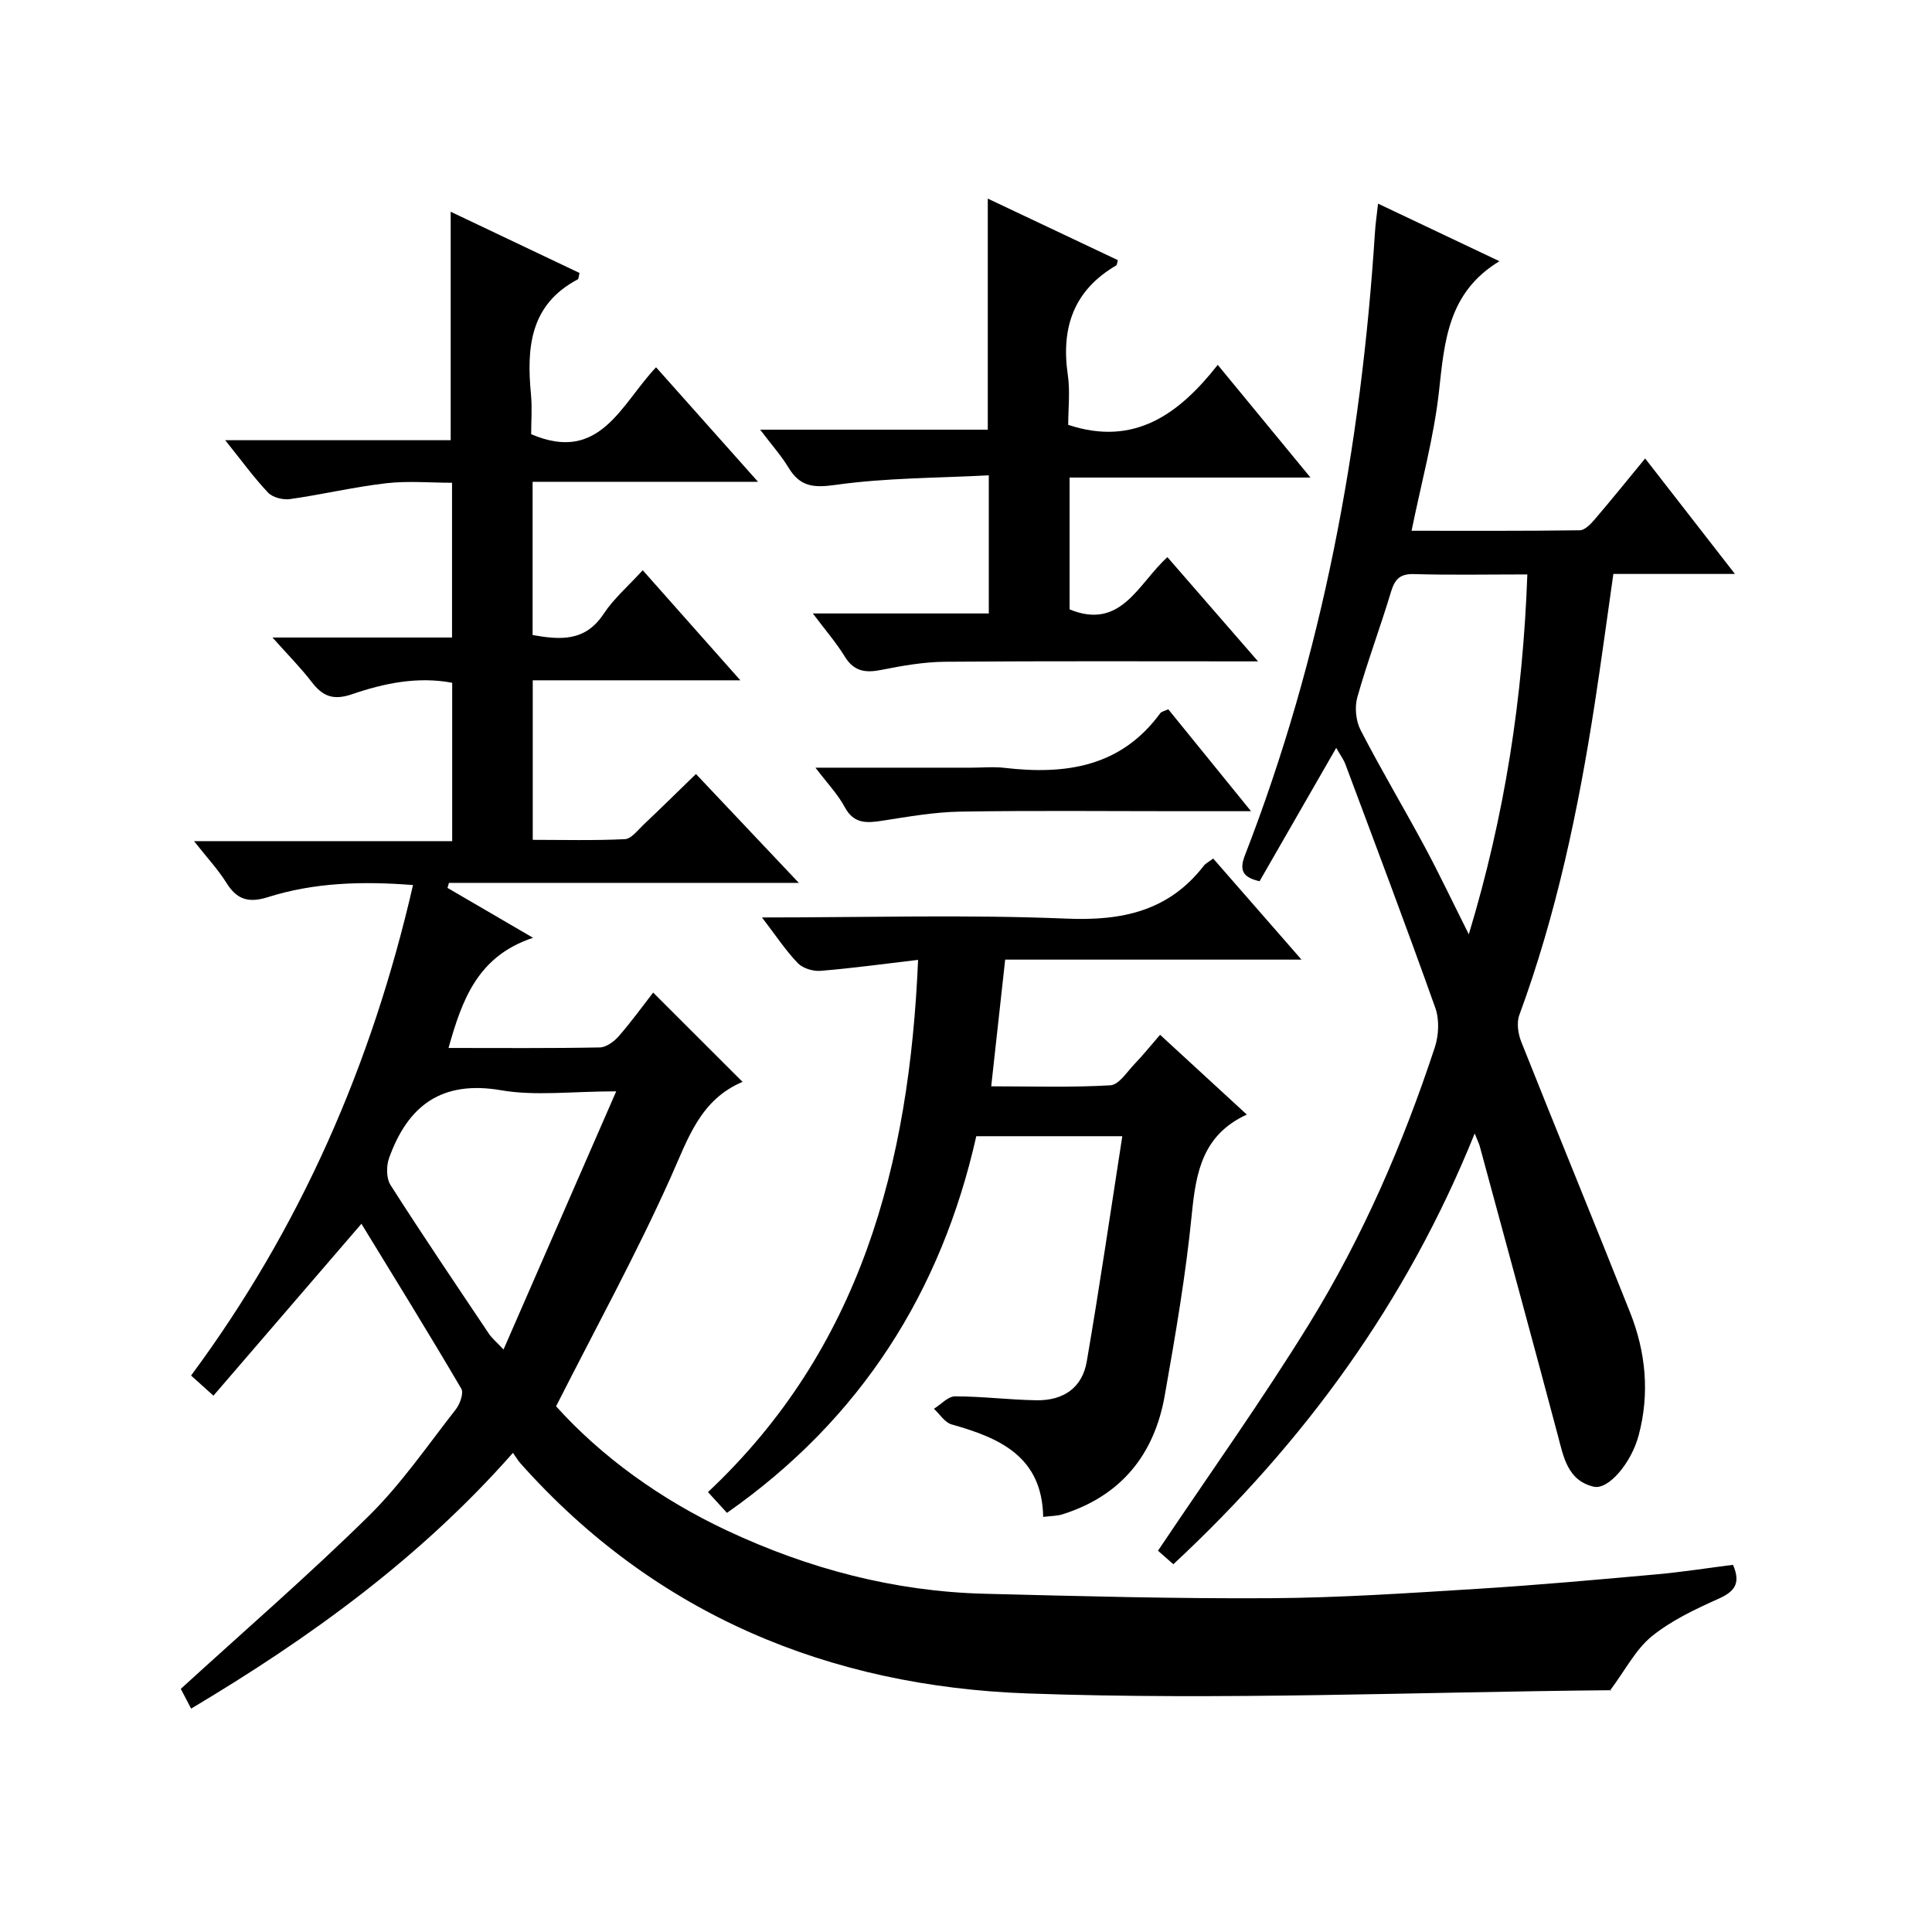
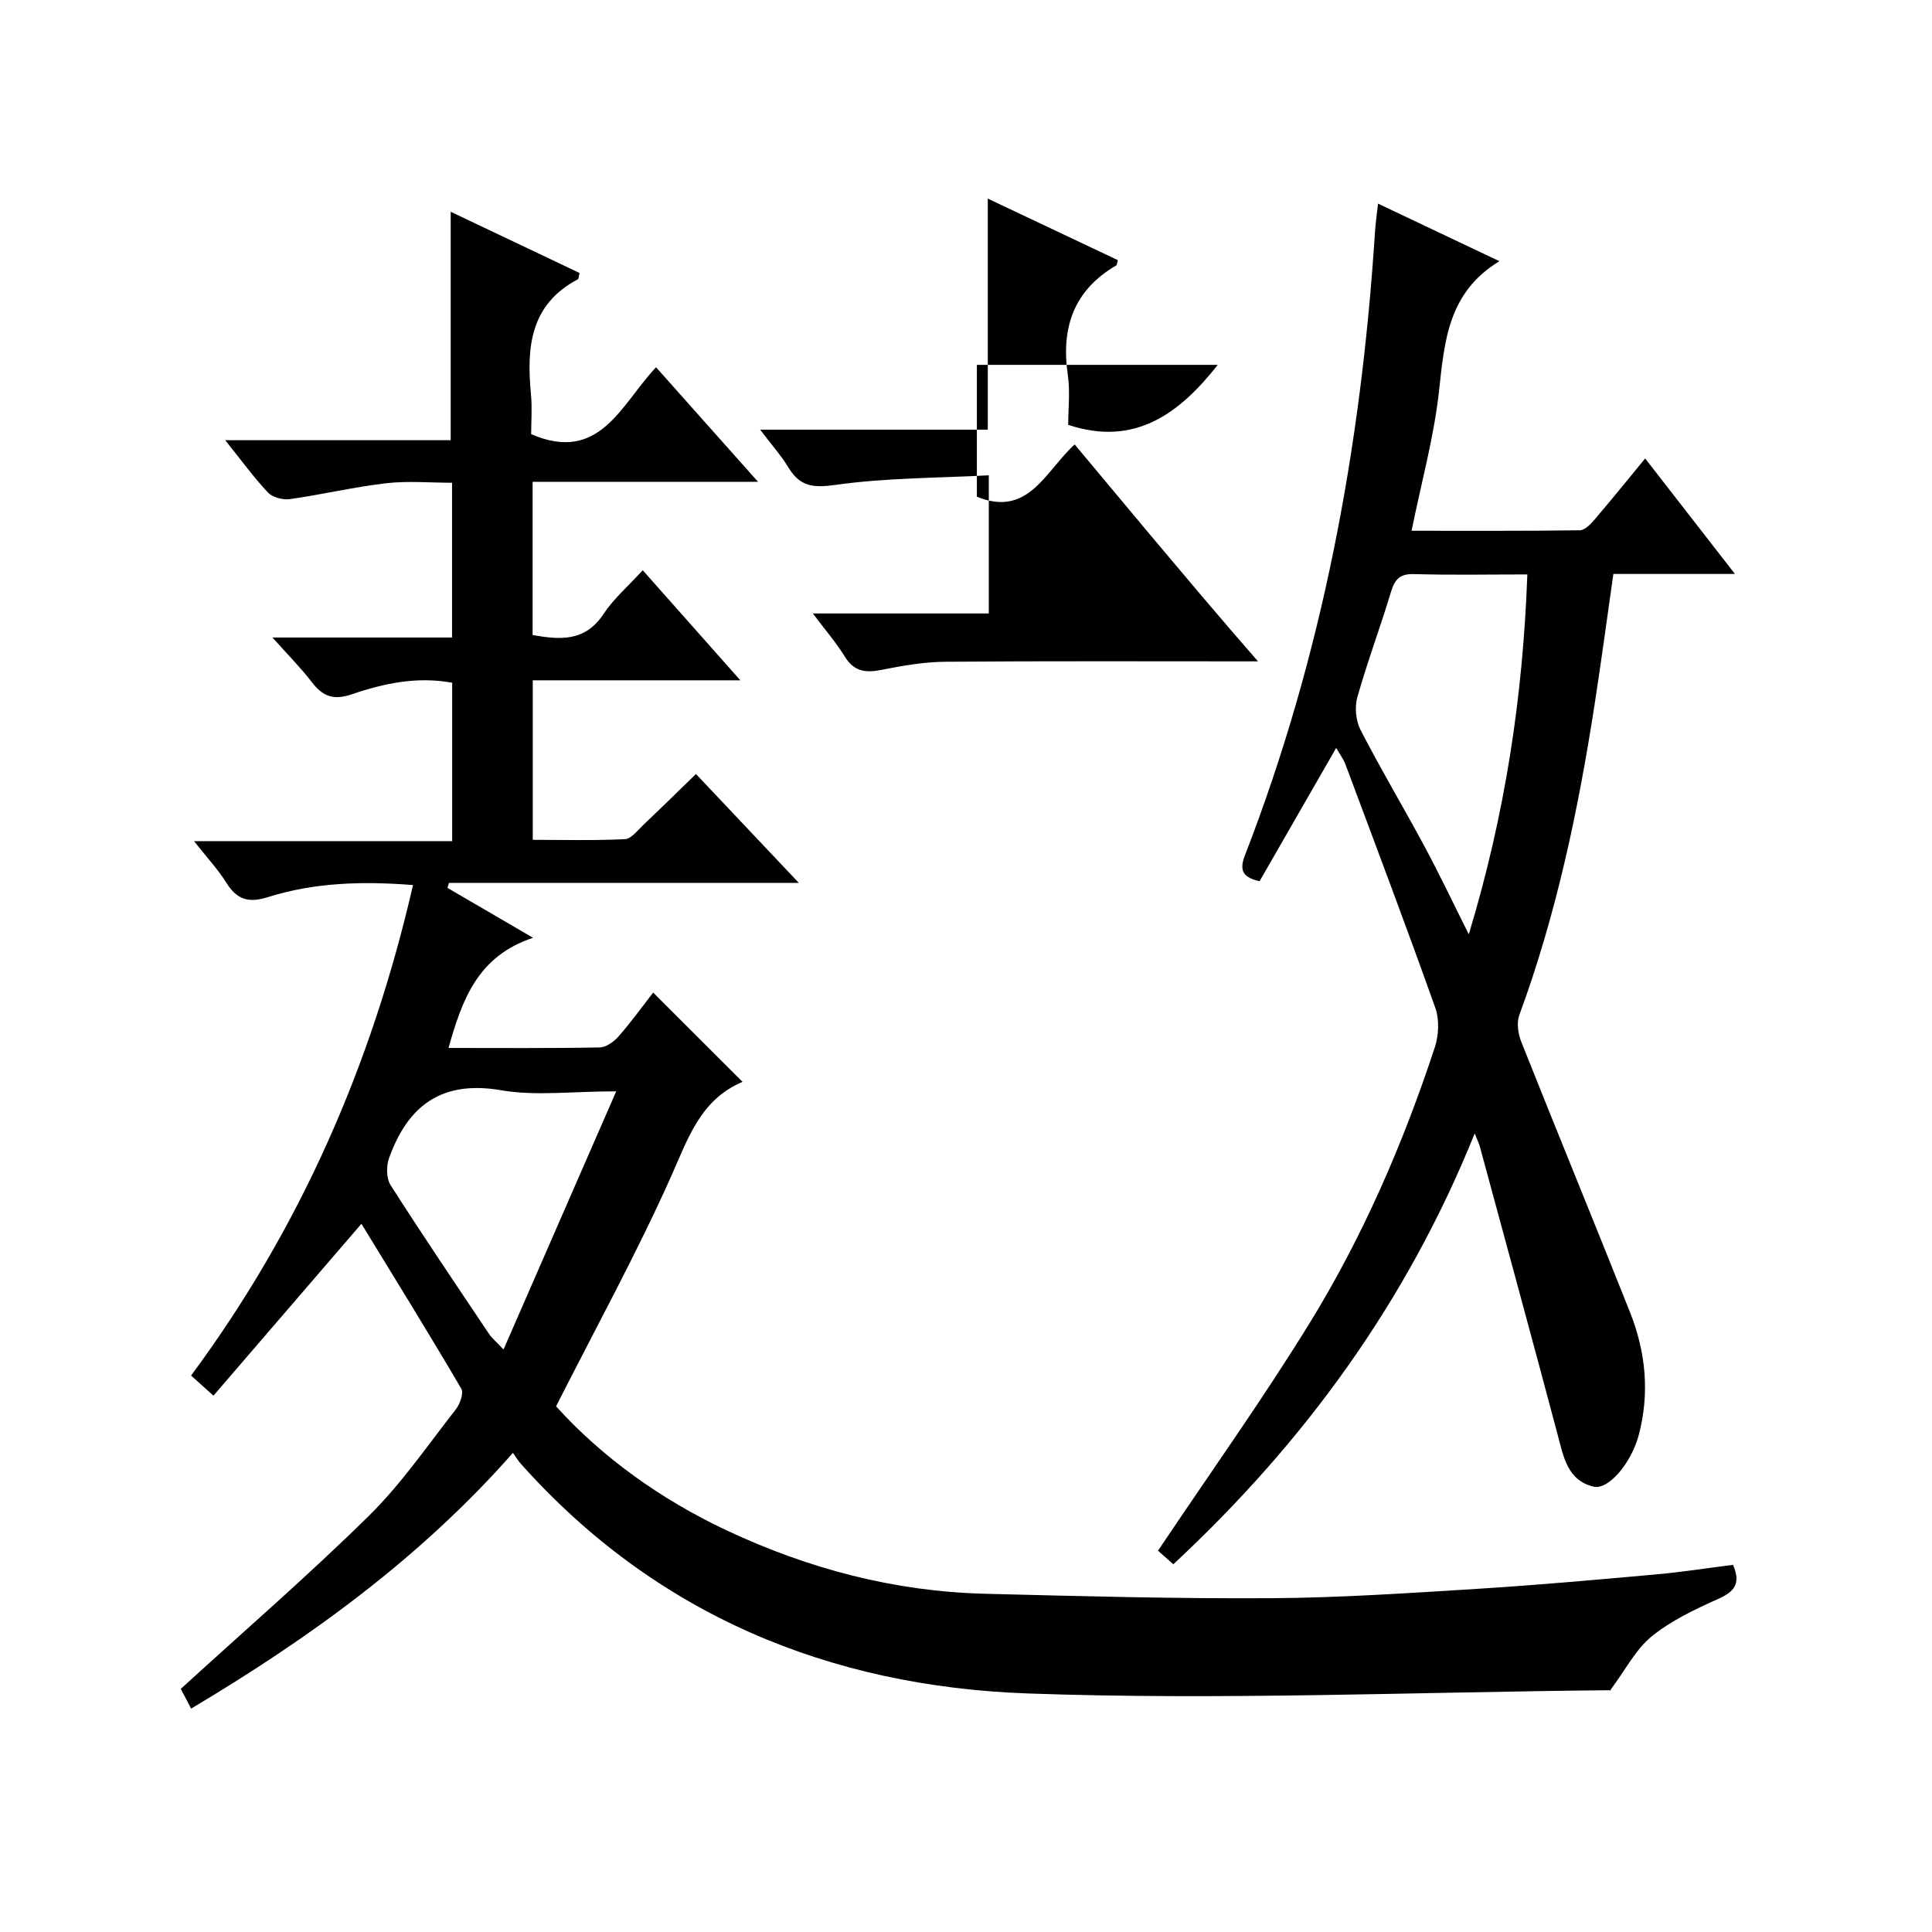
<svg xmlns="http://www.w3.org/2000/svg" version="1.1" id="ZDIC" x="0px" y="0px" viewBox="0 0 400 400" style="enable-background:new 0 0 400 400;" xml:space="preserve">
  <g>
    <path d="M74.83,253.37c-10.05,11.68-20.22,23.48-30.64,35.59c-1.92-1.73-3.1-2.79-4.63-4.17c22.61-30.53,37.42-64.39,45.95-101.55   c-10.41-0.82-20.39-0.55-30.07,2.51c-3.93,1.24-6.39,0.53-8.55-2.95c-1.75-2.8-4.05-5.26-6.72-8.65c18.2,0,35.68,0,53.45,0   c0-11.27,0-21.86,0-32.79c-7.16-1.35-14.1,0.1-20.73,2.37c-3.87,1.32-6.06,0.46-8.34-2.51c-2.27-2.96-4.93-5.63-8.14-9.23   c13.05,0,24.96,0,37.18,0c0-10.7,0-20.95,0-32.04c-4.48,0-9.11-0.42-13.64,0.1c-6.67,0.77-13.24,2.34-19.89,3.28   c-1.47,0.21-3.61-0.33-4.57-1.35c-2.96-3.13-5.51-6.66-8.86-10.84c16.09,0,31.4,0,46.68,0c0-16.07,0-31.45,0-47.3   c8.96,4.26,17.85,8.48,26.68,12.68c-0.2,0.75-0.18,1.22-0.37,1.32c-9.91,5.23-10.61,14.13-9.69,23.79c0.27,2.8,0.04,5.66,0.04,8.26   c14.26,6.15,18.62-6.23,25.86-13.85c6.94,7.79,13.66,15.34,21.11,23.71c-16.06,0-31.23,0-46.67,0c0,10.89,0,21.15,0,31.73   c5.57,0.96,10.82,1.5,14.7-4.38c2.07-3.14,5.04-5.69,8.1-9.04c6.69,7.54,13.11,14.78,20.21,22.79c-14.88,0-28.77,0-42.98,0   c0,11.07,0,21.67,0,33.03c6.25,0,12.67,0.17,19.07-0.14c1.32-0.06,2.64-1.83,3.83-2.96c3.51-3.32,6.95-6.71,10.89-10.53   c6.76,7.15,13.66,14.46,21.3,22.54c-24.78,0-48.61,0-72.44,0c-0.1,0.35-0.2,0.69-0.3,1.04c5.48,3.19,10.96,6.39,17.71,10.33   c-11.49,3.8-14.69,12.85-17.5,22.81c10.71,0,21.01,0.09,31.32-0.11c1.34-0.03,2.96-1.22,3.93-2.33c2.6-2.98,4.93-6.21,7.12-9.03   c6.26,6.25,12.35,12.34,18.54,18.52c0.21-0.33,0.15-0.11,0.03-0.06c-8.83,3.7-11.34,11.76-14.91,19.73   c-7.11,15.89-15.52,31.2-23.76,47.47c9.41,10.44,21.59,19.25,35.4,25.73c16.87,7.91,34.64,12.61,53.34,13.08   c19.78,0.5,39.57,1.04,59.35,0.92c14.23-0.09,28.46-1.06,42.67-1.94c12.35-0.77,24.68-1.88,37-2.99   c5.35-0.48,10.67-1.32,15.91-1.98c1.71,3.95,0.23,5.59-3.09,7.07c-4.8,2.15-9.73,4.48-13.76,7.76c-3.3,2.69-5.39,6.88-8.62,11.21   c0.93-0.23,0.61-0.08,0.28-0.08c-40.29,0.36-80.64,2.11-120.87,0.67c-40.92-1.46-77.07-16.26-105.02-47.68   c-0.44-0.49-0.77-1.08-1.52-2.13c-19.22,21.8-42.01,38.28-66.63,52.95c-1.02-1.94-1.85-3.52-2.14-4.09   c13.29-12.14,26.51-23.58,38.94-35.82c6.72-6.62,12.14-14.56,17.99-22.03c0.87-1.11,1.69-3.39,1.14-4.31   C88.69,275.9,81.61,264.46,74.83,253.37z M127.58,225.95c-9.21,0-16.7,1-23.8-0.22c-12.35-2.13-19.33,3.17-23.23,14.04   c-0.59,1.65-0.58,4.2,0.31,5.59c6.62,10.38,13.53,20.57,20.38,30.8c0.57,0.86,1.41,1.54,3.01,3.24   C112.08,261.47,119.56,244.33,127.58,225.95z" />
    <path d="M276.65,154.84c-5.44,9.47-10.66,18.54-15.87,27.61c-3.14-0.74-4.35-1.95-3.06-5.29c16.12-41.52,24.1-84.76,26.95-129.06   c0.11-1.79,0.38-3.56,0.64-5.94c8.55,4.06,16.68,7.92,25.13,11.92c-10.64,6.45-11.37,16.53-12.51,26.91   c-1.05,9.53-3.65,18.89-5.68,28.9c11.63,0,23.22,0.06,34.82-0.1c1.04-0.01,2.25-1.26,3.06-2.21c3.46-4.04,6.8-8.19,10.48-12.66   c6.13,7.88,12.07,15.52,18.59,23.91c-8.96,0-16.89,0-25.17,0c-1.31,9.17-2.5,18.04-3.86,26.87c-3.39,21.92-7.92,43.56-15.61,64.45   c-0.59,1.6-0.26,3.88,0.4,5.54c7.44,18.71,15.1,37.32,22.53,56.03c3.27,8.24,4.09,16.81,1.77,25.48   c-1.52,5.69-6.25,11.32-9.31,10.6c-5.44-1.29-6.24-6.19-7.46-10.78c-5.29-19.92-10.73-39.8-16.12-59.7   c-0.16-0.58-0.44-1.12-1.05-2.65c-14.12,35.03-35.36,64.03-62.39,89.19c-1.54-1.36-2.76-2.42-3.18-2.8   c10.78-16.09,21.61-31.24,31.36-47.07c11.02-17.9,19.38-37.18,25.96-57.17c0.81-2.48,0.96-5.7,0.11-8.11   c-6.02-16.92-12.37-33.73-18.66-50.56C278.11,157.12,277.41,156.2,276.65,154.84z M316.22,118.93c-8.23,0-15.85,0.15-23.45-0.07   c-2.93-0.09-3.99,1.06-4.78,3.68c-2.2,7.31-4.9,14.48-6.97,21.82c-0.58,2.06-0.31,4.88,0.67,6.78c4.18,8.12,8.87,15.97,13.2,24.02   c3.06,5.69,5.83,11.54,9.21,18.28C311.6,168.64,315.29,144.45,316.22,118.93z" />
-     <path d="M157.76,189.95c21.74,0,42.41-0.62,63.01,0.24c11.58,0.49,21.18-1.55,28.48-10.96c0.38-0.49,1.02-0.79,1.93-1.48   c5.94,6.79,11.81,13.52,18.28,20.93c-20.83,0-40.86,0-61.35,0c-0.97,8.78-1.89,17.12-2.89,26.23c8.24,0,16.48,0.27,24.68-0.21   c1.76-0.1,3.45-2.81,5.03-4.45c1.71-1.78,3.26-3.71,5.25-6.01c5.98,5.5,11.68,10.75,17.96,16.52   c-9.18,4.21-10.53,11.97-11.39,20.62c-1.24,12.58-3.4,25.08-5.6,37.54c-2.16,12.27-9.07,20.81-21.23,24.62   c-1.06,0.33-2.23,0.31-3.94,0.52c-0.23-12.54-9.02-16.35-18.96-19.15c-1.41-0.4-2.45-2.12-3.66-3.24c1.46-0.9,2.91-2.56,4.37-2.57   c5.61,0,11.22,0.72,16.83,0.81c5.66,0.09,9.51-2.62,10.44-8.02c2.65-15.39,4.9-30.84,7.36-46.65c-10.32,0-19.93,0-30.23,0   c-7.23,32.12-23.82,58.51-51.62,77.98c-1.23-1.35-2.34-2.56-3.93-4.3c31.55-29.63,41.7-67.75,43.5-110.19   c-6.97,0.82-13.56,1.73-20.18,2.27c-1.55,0.13-3.68-0.51-4.72-1.59C162.67,196.81,160.66,193.73,157.76,189.95z" />
-     <path d="M260.46,136.93c-22.47,0-43.64-0.09-64.81,0.08c-4.4,0.04-8.83,0.82-13.16,1.68c-3.28,0.66-5.68,0.36-7.59-2.76   c-1.79-2.91-4.06-5.52-6.61-8.92c12.58,0,24.33,0,36.43,0c0-9.45,0-18.49,0-28.6c-10.7,0.57-21.32,0.51-31.72,1.98   c-4.67,0.66-7.38,0.34-9.77-3.61c-1.51-2.49-3.48-4.69-5.85-7.82c16.38,0,31.76,0,47.13,0c0-16.1,0-31.69,0-47.84   c8.91,4.22,17.93,8.48,26.93,12.74c-0.16,0.56-0.16,0.98-0.33,1.09c-8.83,5.15-11.46,12.91-10.03,22.68   c0.5,3.42,0.08,6.97,0.08,10.33c13.73,4.56,23-2.29,30.96-12.42c6.59,8.01,12.57,15.28,19.2,23.33c-17.17,0-33.38,0-49.87,0   c0,9.45,0,18.37,0,27.3c10.68,4.37,14.17-5.31,20.25-10.82C247.86,122.46,253.84,129.33,260.46,136.93z" />
-     <path d="M168.83,158.94c11.36,0,21.78,0,32.2,0c2.33,0,4.69-0.23,6.98,0.04c12.6,1.46,24.06-0.17,32.21-11.32   c0.25-0.34,0.85-0.43,1.66-0.81c5.48,6.75,10.97,13.51,17.13,21.1c-5.63,0-10.22,0-14.81,0c-15.14,0-30.29-0.16-45.42,0.09   c-5.38,0.09-10.76,1.05-16.1,1.88c-3.24,0.5-5.89,0.7-7.78-2.81C173.45,164.42,171.26,162.14,168.83,158.94z" />
+     <path d="M260.46,136.93c-22.47,0-43.64-0.09-64.81,0.08c-4.4,0.04-8.83,0.82-13.16,1.68c-3.28,0.66-5.68,0.36-7.59-2.76   c-1.79-2.91-4.06-5.52-6.61-8.92c12.58,0,24.33,0,36.43,0c0-9.45,0-18.49,0-28.6c-10.7,0.57-21.32,0.51-31.72,1.98   c-4.67,0.66-7.38,0.34-9.77-3.61c-1.51-2.49-3.48-4.69-5.85-7.82c16.38,0,31.76,0,47.13,0c0-16.1,0-31.69,0-47.84   c8.91,4.22,17.93,8.48,26.93,12.74c-0.16,0.56-0.16,0.98-0.33,1.09c-8.83,5.15-11.46,12.91-10.03,22.68   c0.5,3.42,0.08,6.97,0.08,10.33c13.73,4.56,23-2.29,30.96-12.42c-17.17,0-33.38,0-49.87,0   c0,9.45,0,18.37,0,27.3c10.68,4.37,14.17-5.31,20.25-10.82C247.86,122.46,253.84,129.33,260.46,136.93z" />
  </g>
</svg>